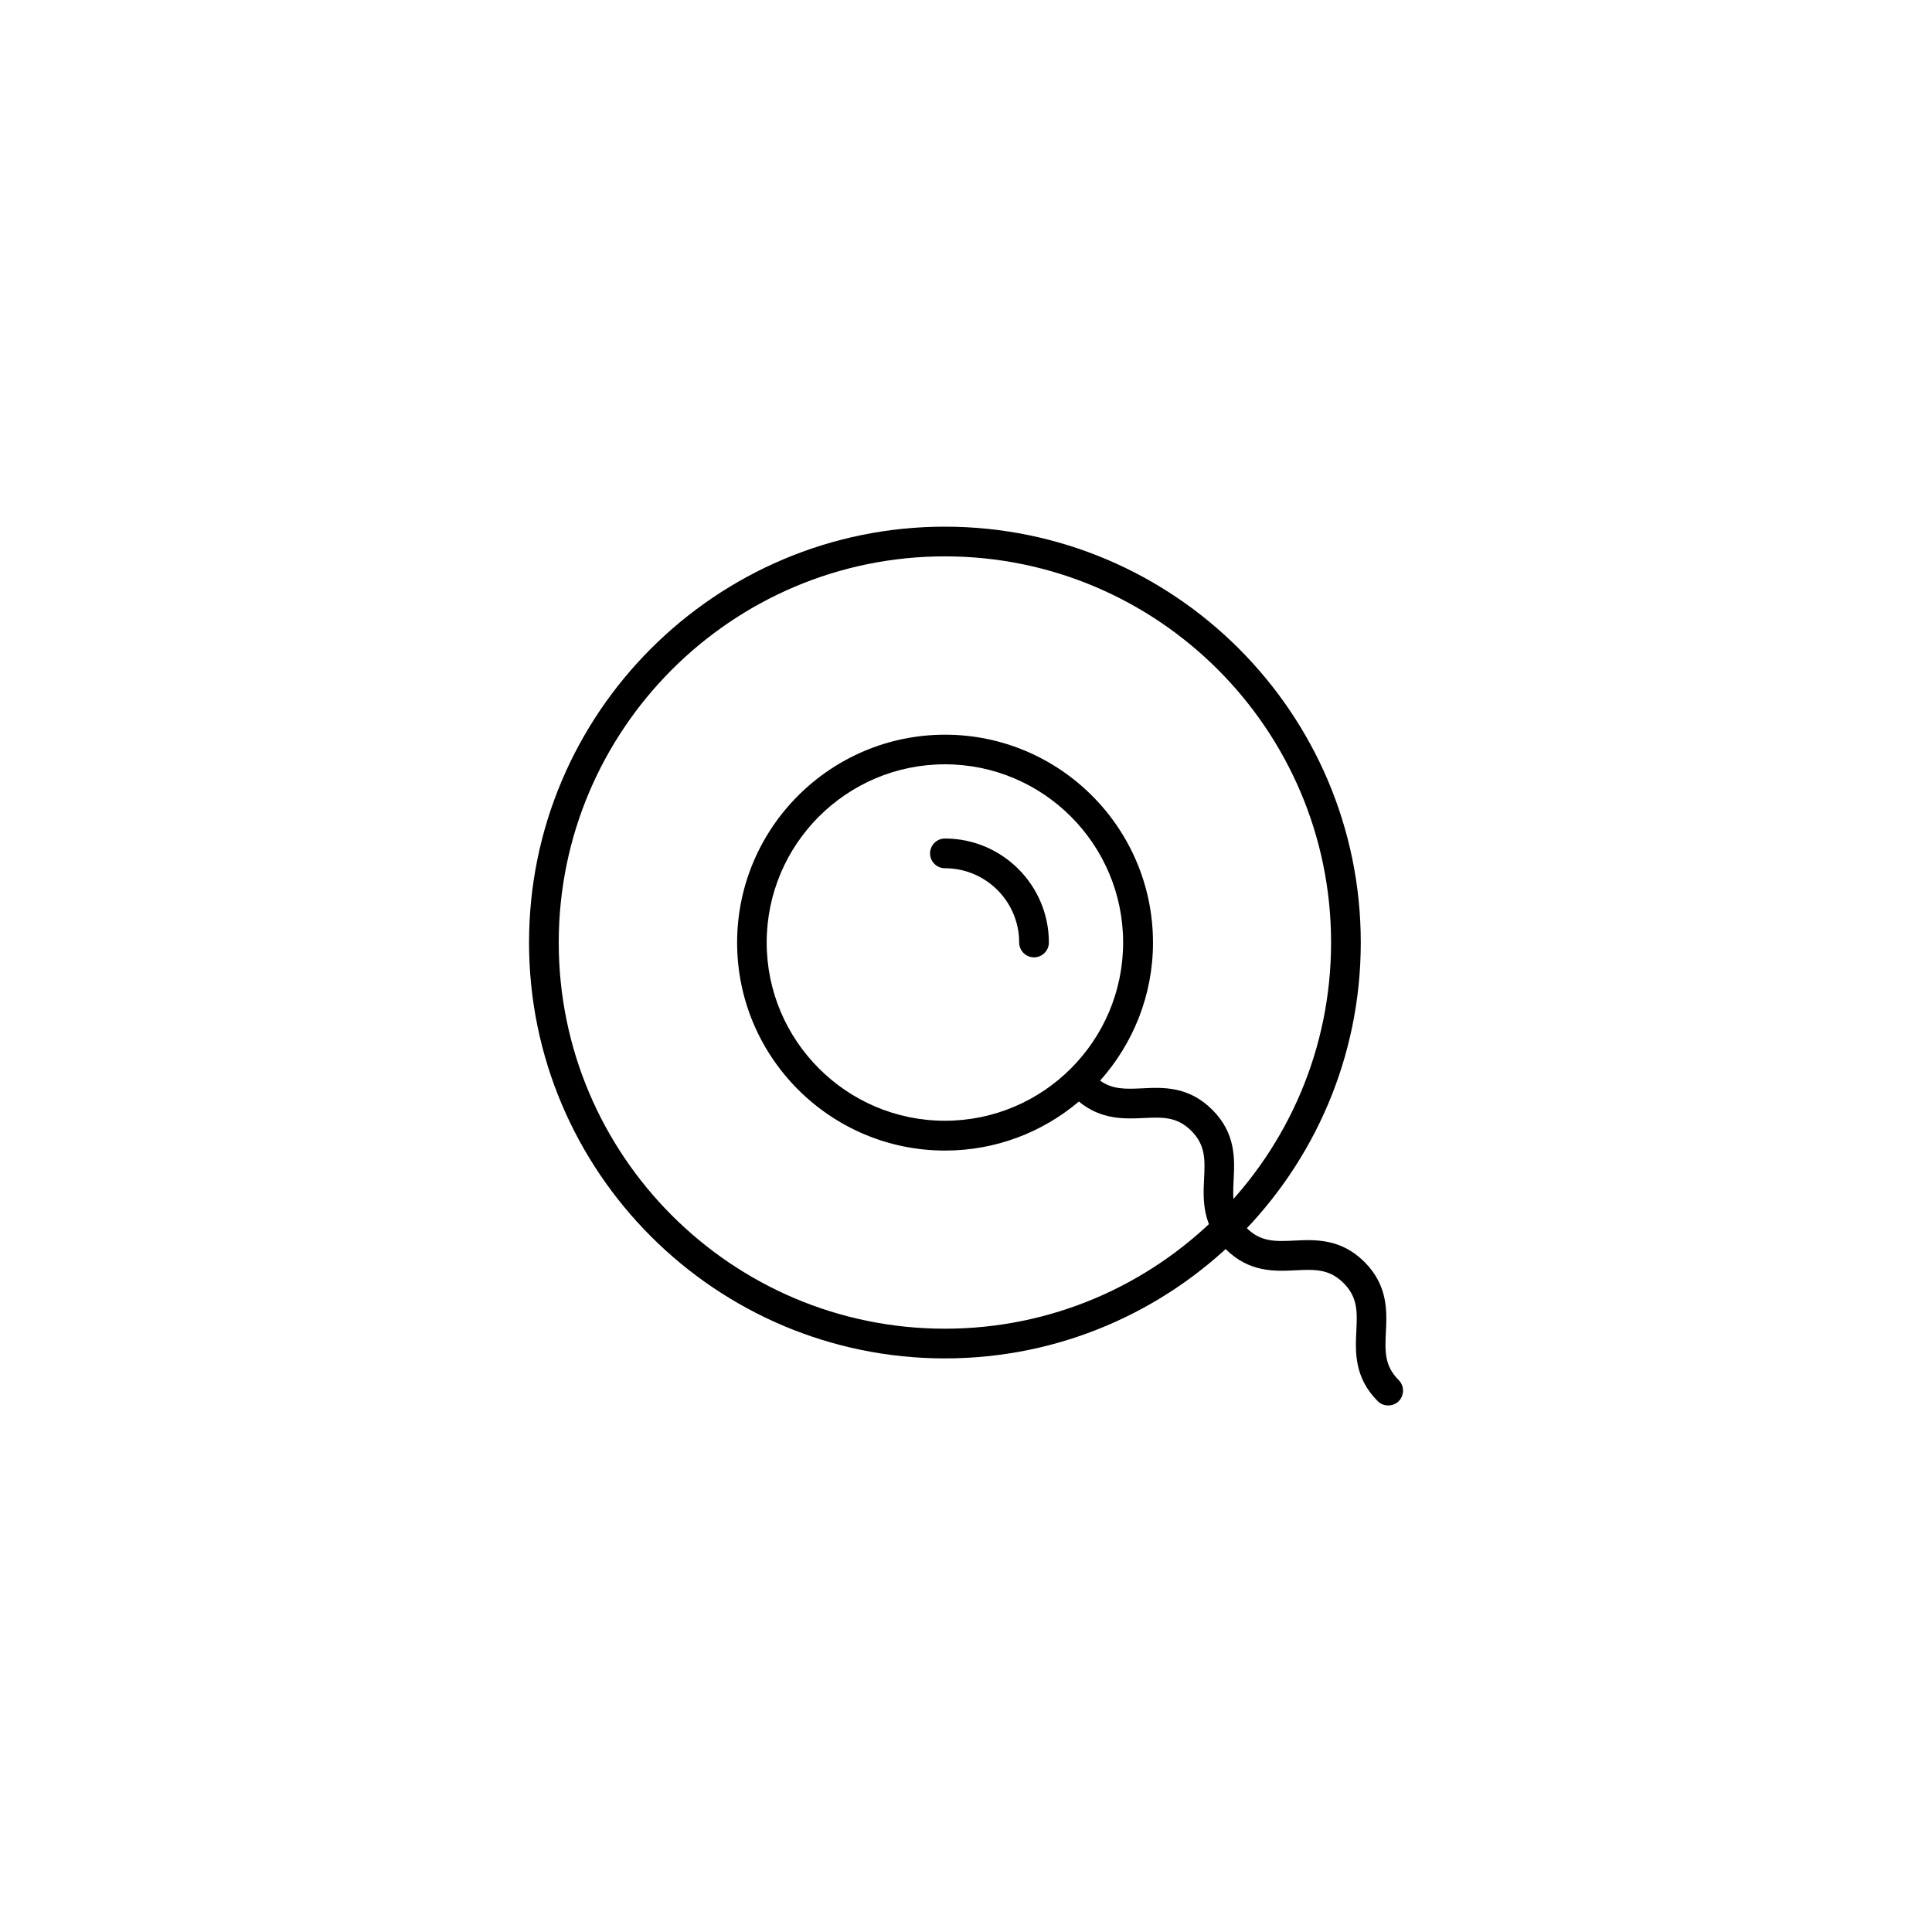
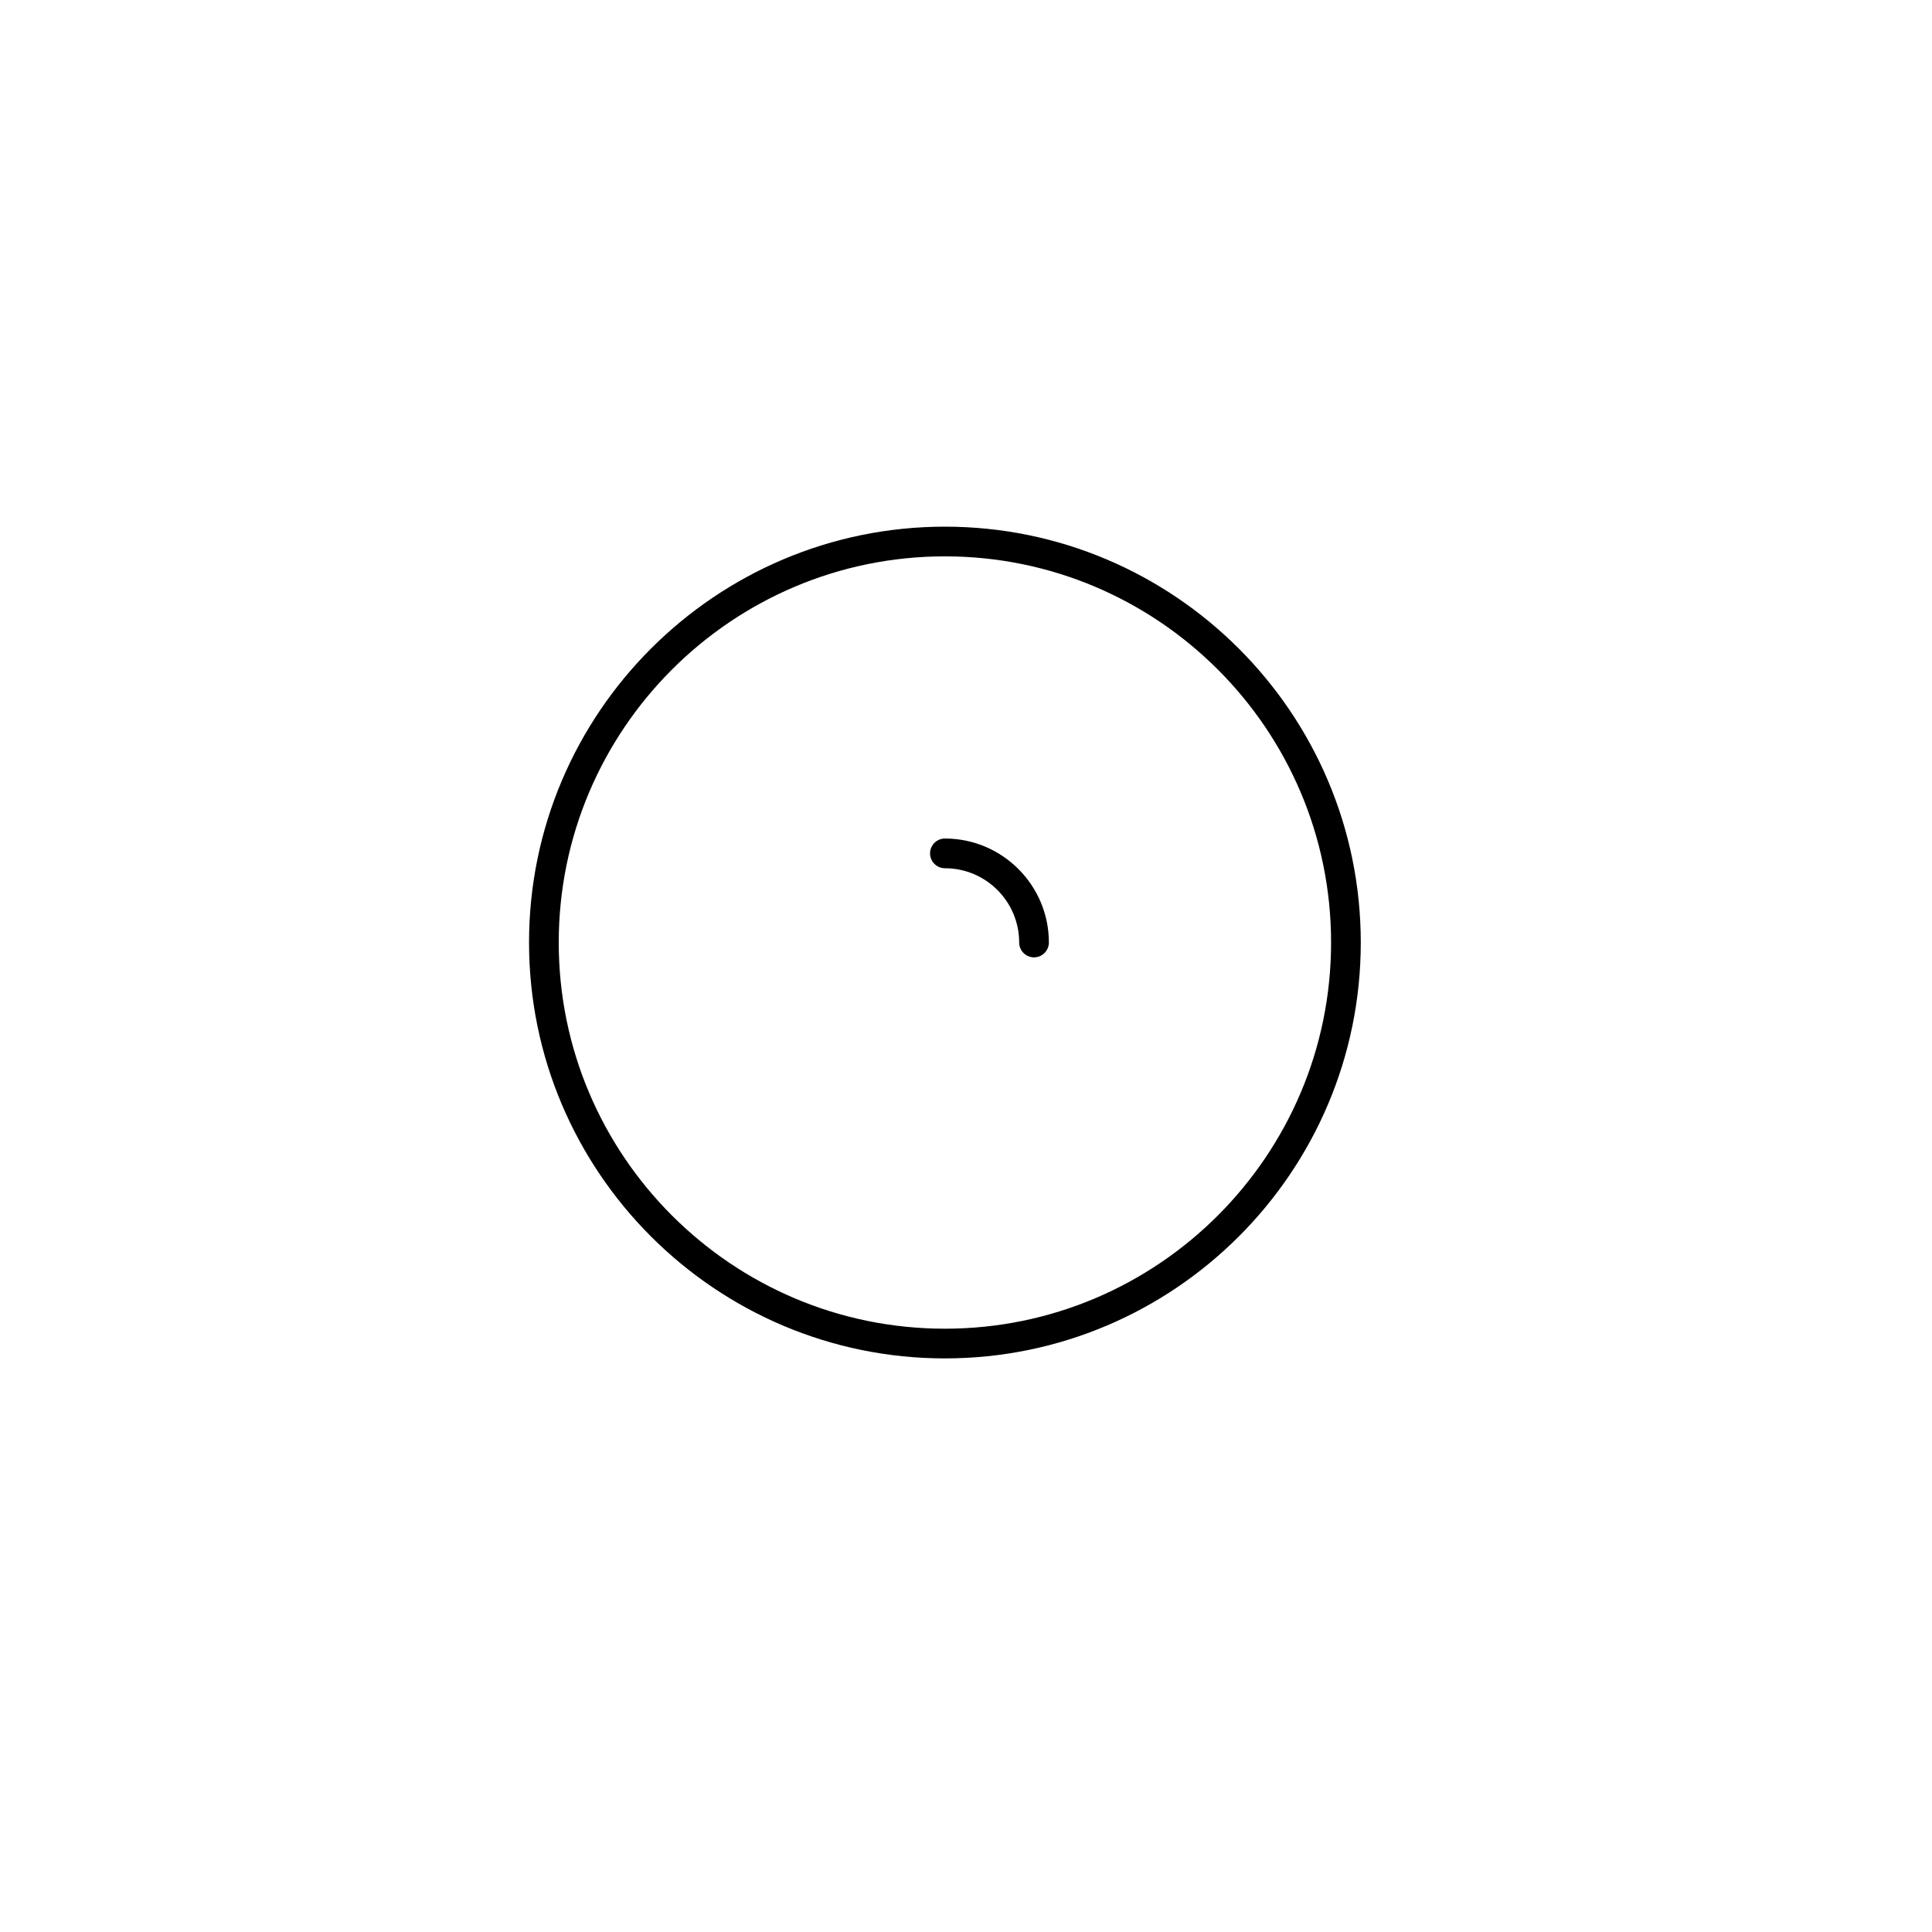
<svg xmlns="http://www.w3.org/2000/svg" fill="#000000" width="800px" height="800px" version="1.1" viewBox="144 144 512 512">
  <g>
    <path d="m394.41 503.99c-60.773 0-110.21-49.438-110.21-110.21 0-60.773 49.438-110.21 110.21-110.21 60.773 0 110.21 49.438 110.21 110.21s-49.438 110.21-110.21 110.21zm0-212.55c-56.441 0-102.34 45.895-102.34 102.34s45.895 102.34 102.34 102.34 102.34-45.895 102.34-102.34-45.895-102.34-102.34-102.34z" />
    <path d="m418.03 397.71c-2.164 0-3.938-1.77-3.938-3.938 0-10.863-8.816-19.68-19.68-19.68-2.164 0-3.938-1.77-3.938-3.938 0-2.164 1.77-3.938 3.938-3.938 15.191 0 27.551 12.359 27.551 27.551 0 2.172-1.77 3.941-3.934 3.941z" />
-     <path d="m514.66 509.73c-3.816-3.816-3.621-7.715-3.387-12.676 0.277-5.512 0.59-12.359-5.668-18.617-6.258-6.258-13.105-5.945-18.617-5.668-4.961 0.234-8.855 0.434-12.676-3.387-3.816-3.816-3.621-7.715-3.387-12.676 0.277-5.512 0.629-12.359-5.668-18.617-6.297-6.297-13.145-5.945-18.617-5.668-4.289 0.195-7.754 0.355-11.098-2.047 8.699-9.762 14.012-22.555 14.012-36.566 0-30.387-24.719-55.105-55.105-55.105-30.387 0-55.105 24.719-55.105 55.105s24.719 55.105 55.105 55.105c13.5 0 25.859-4.879 35.465-12.988 5.863 4.84 12.043 4.606 17.121 4.367 4.961-0.234 8.855-0.434 12.676 3.387 3.816 3.816 3.621 7.715 3.387 12.676-0.277 5.512-0.59 12.359 5.668 18.617 6.258 6.297 13.145 5.945 18.617 5.668 4.961-0.234 8.855-0.434 12.676 3.387 3.816 3.816 3.621 7.715 3.387 12.676-0.277 5.512-0.59 12.359 5.668 18.617 0.789 0.789 1.77 1.141 2.793 1.141 1.023 0 2.008-0.395 2.793-1.141 1.496-1.574 1.496-4.055-0.039-5.59zm-167.48-115.95c0-26.055 21.176-47.23 47.23-47.23s47.23 21.176 47.23 47.23-21.176 47.23-47.23 47.23-47.23-21.215-47.23-47.23z" />
  </g>
</svg>